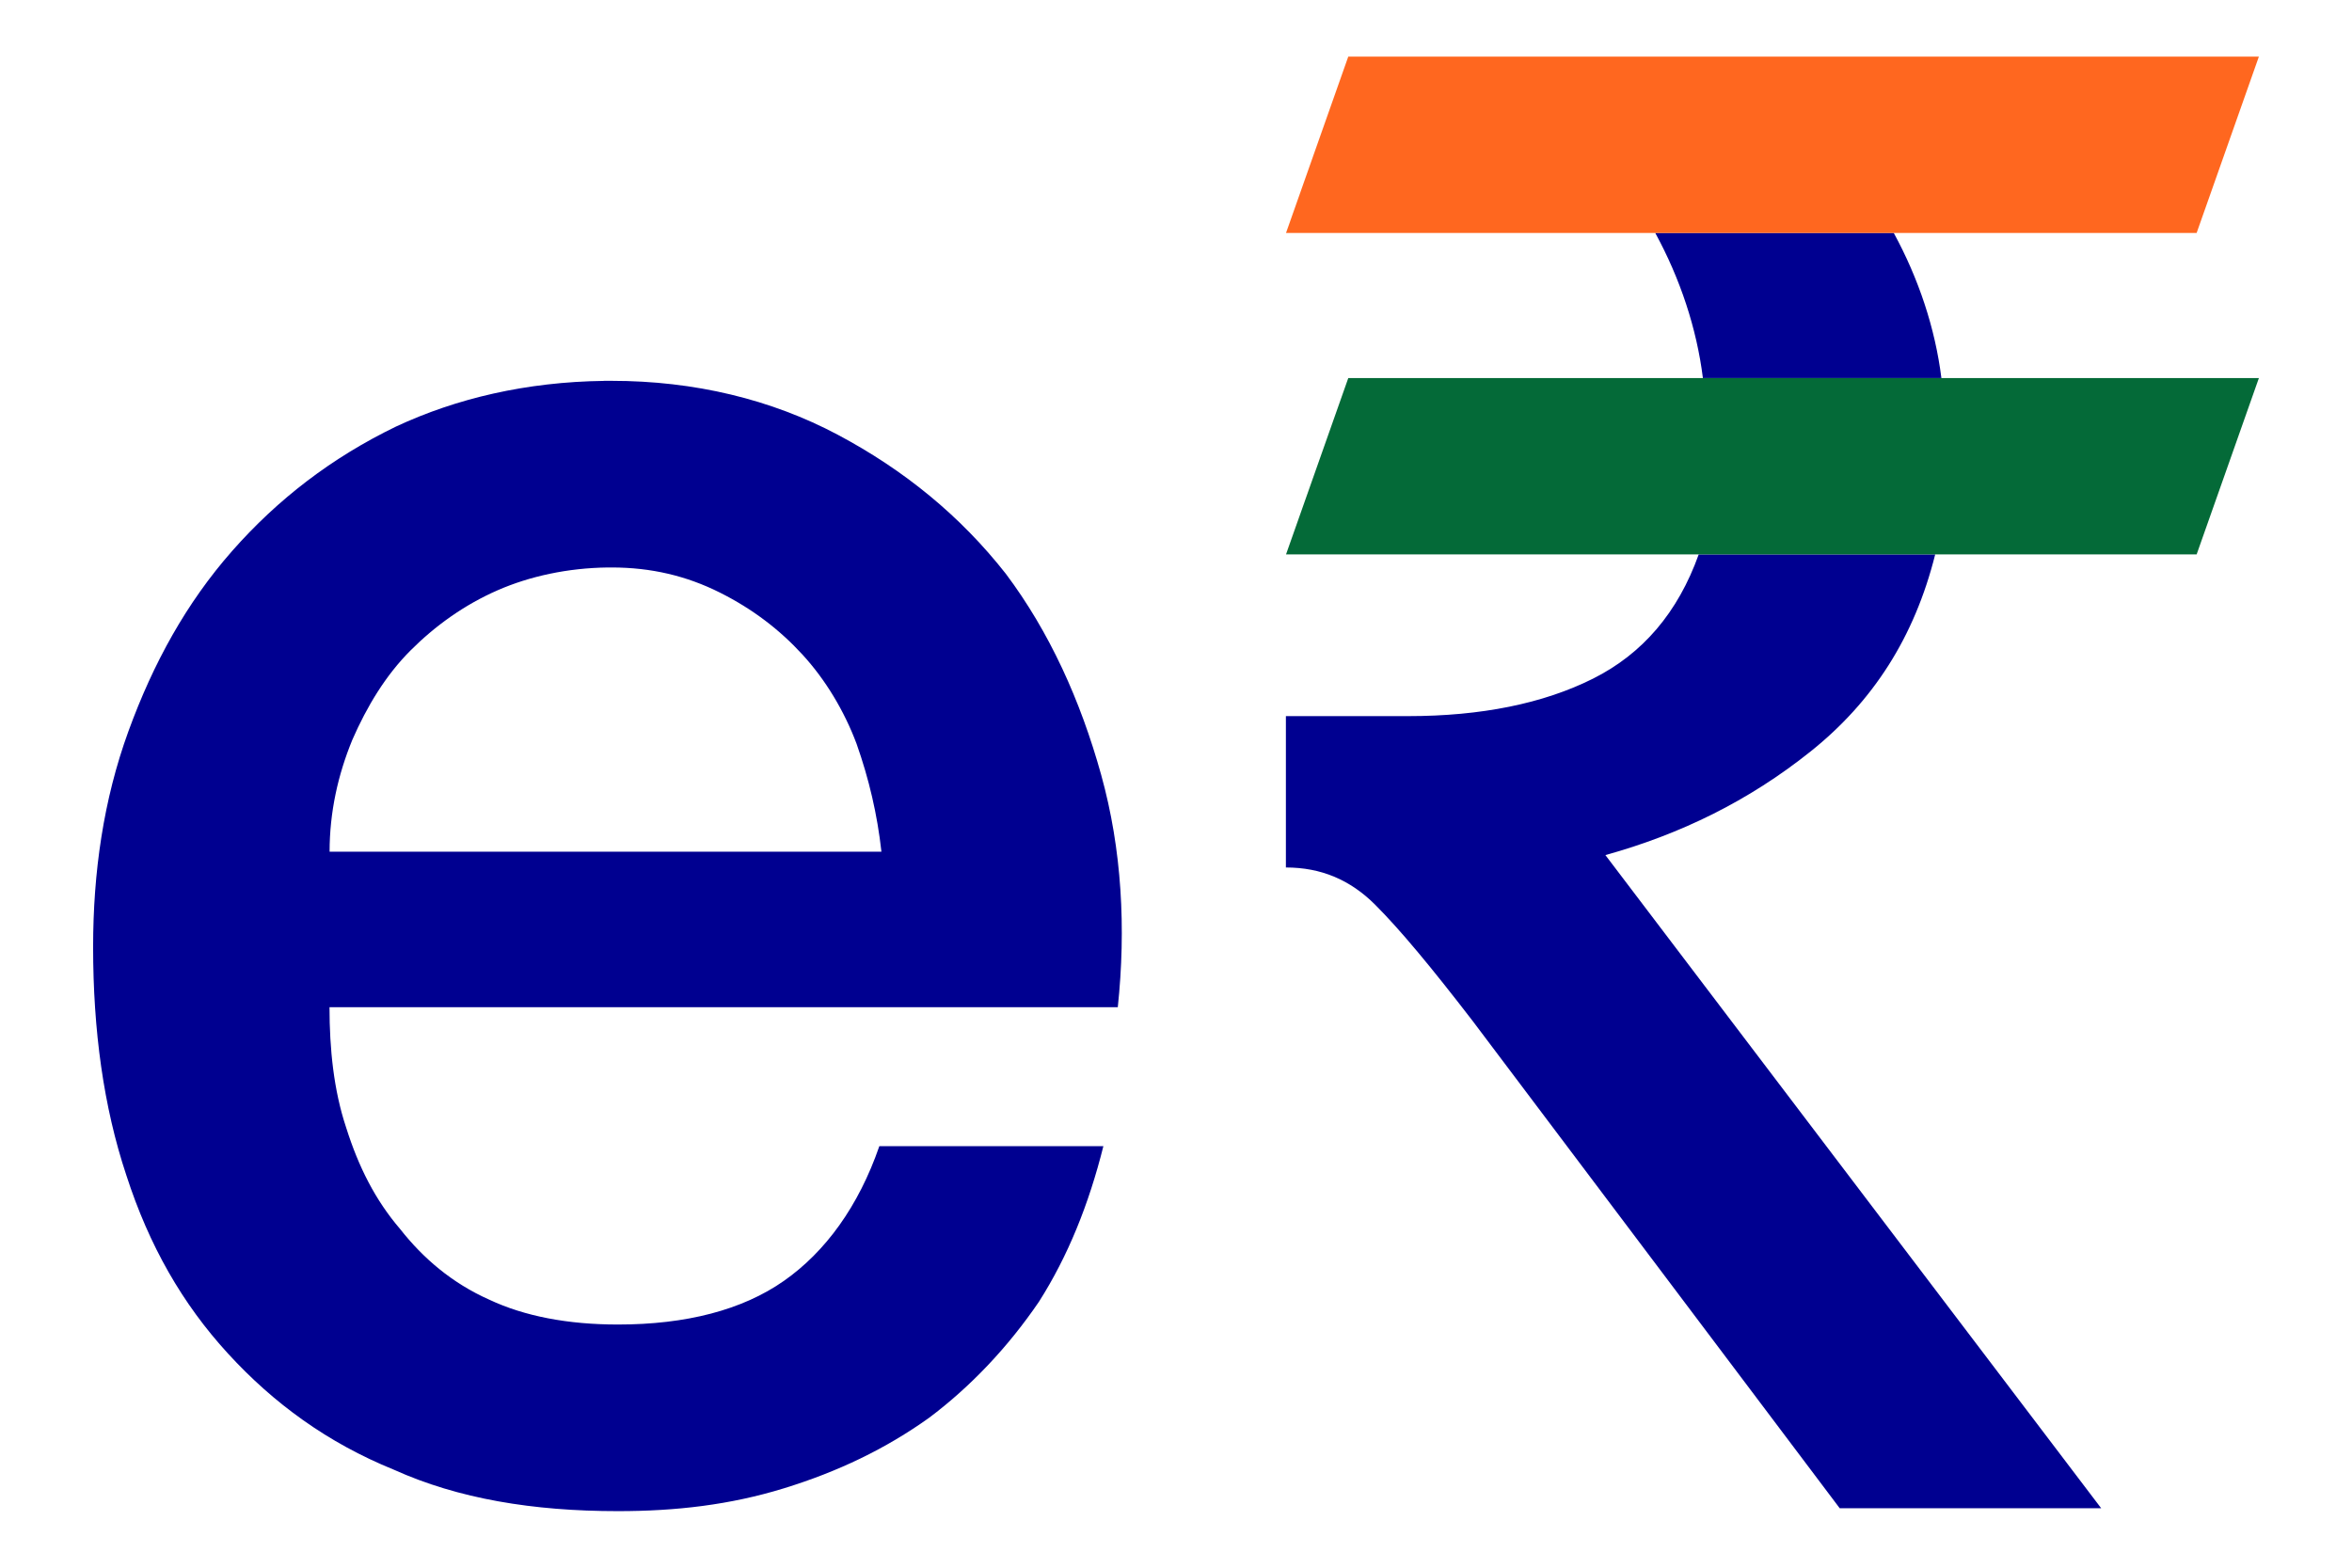
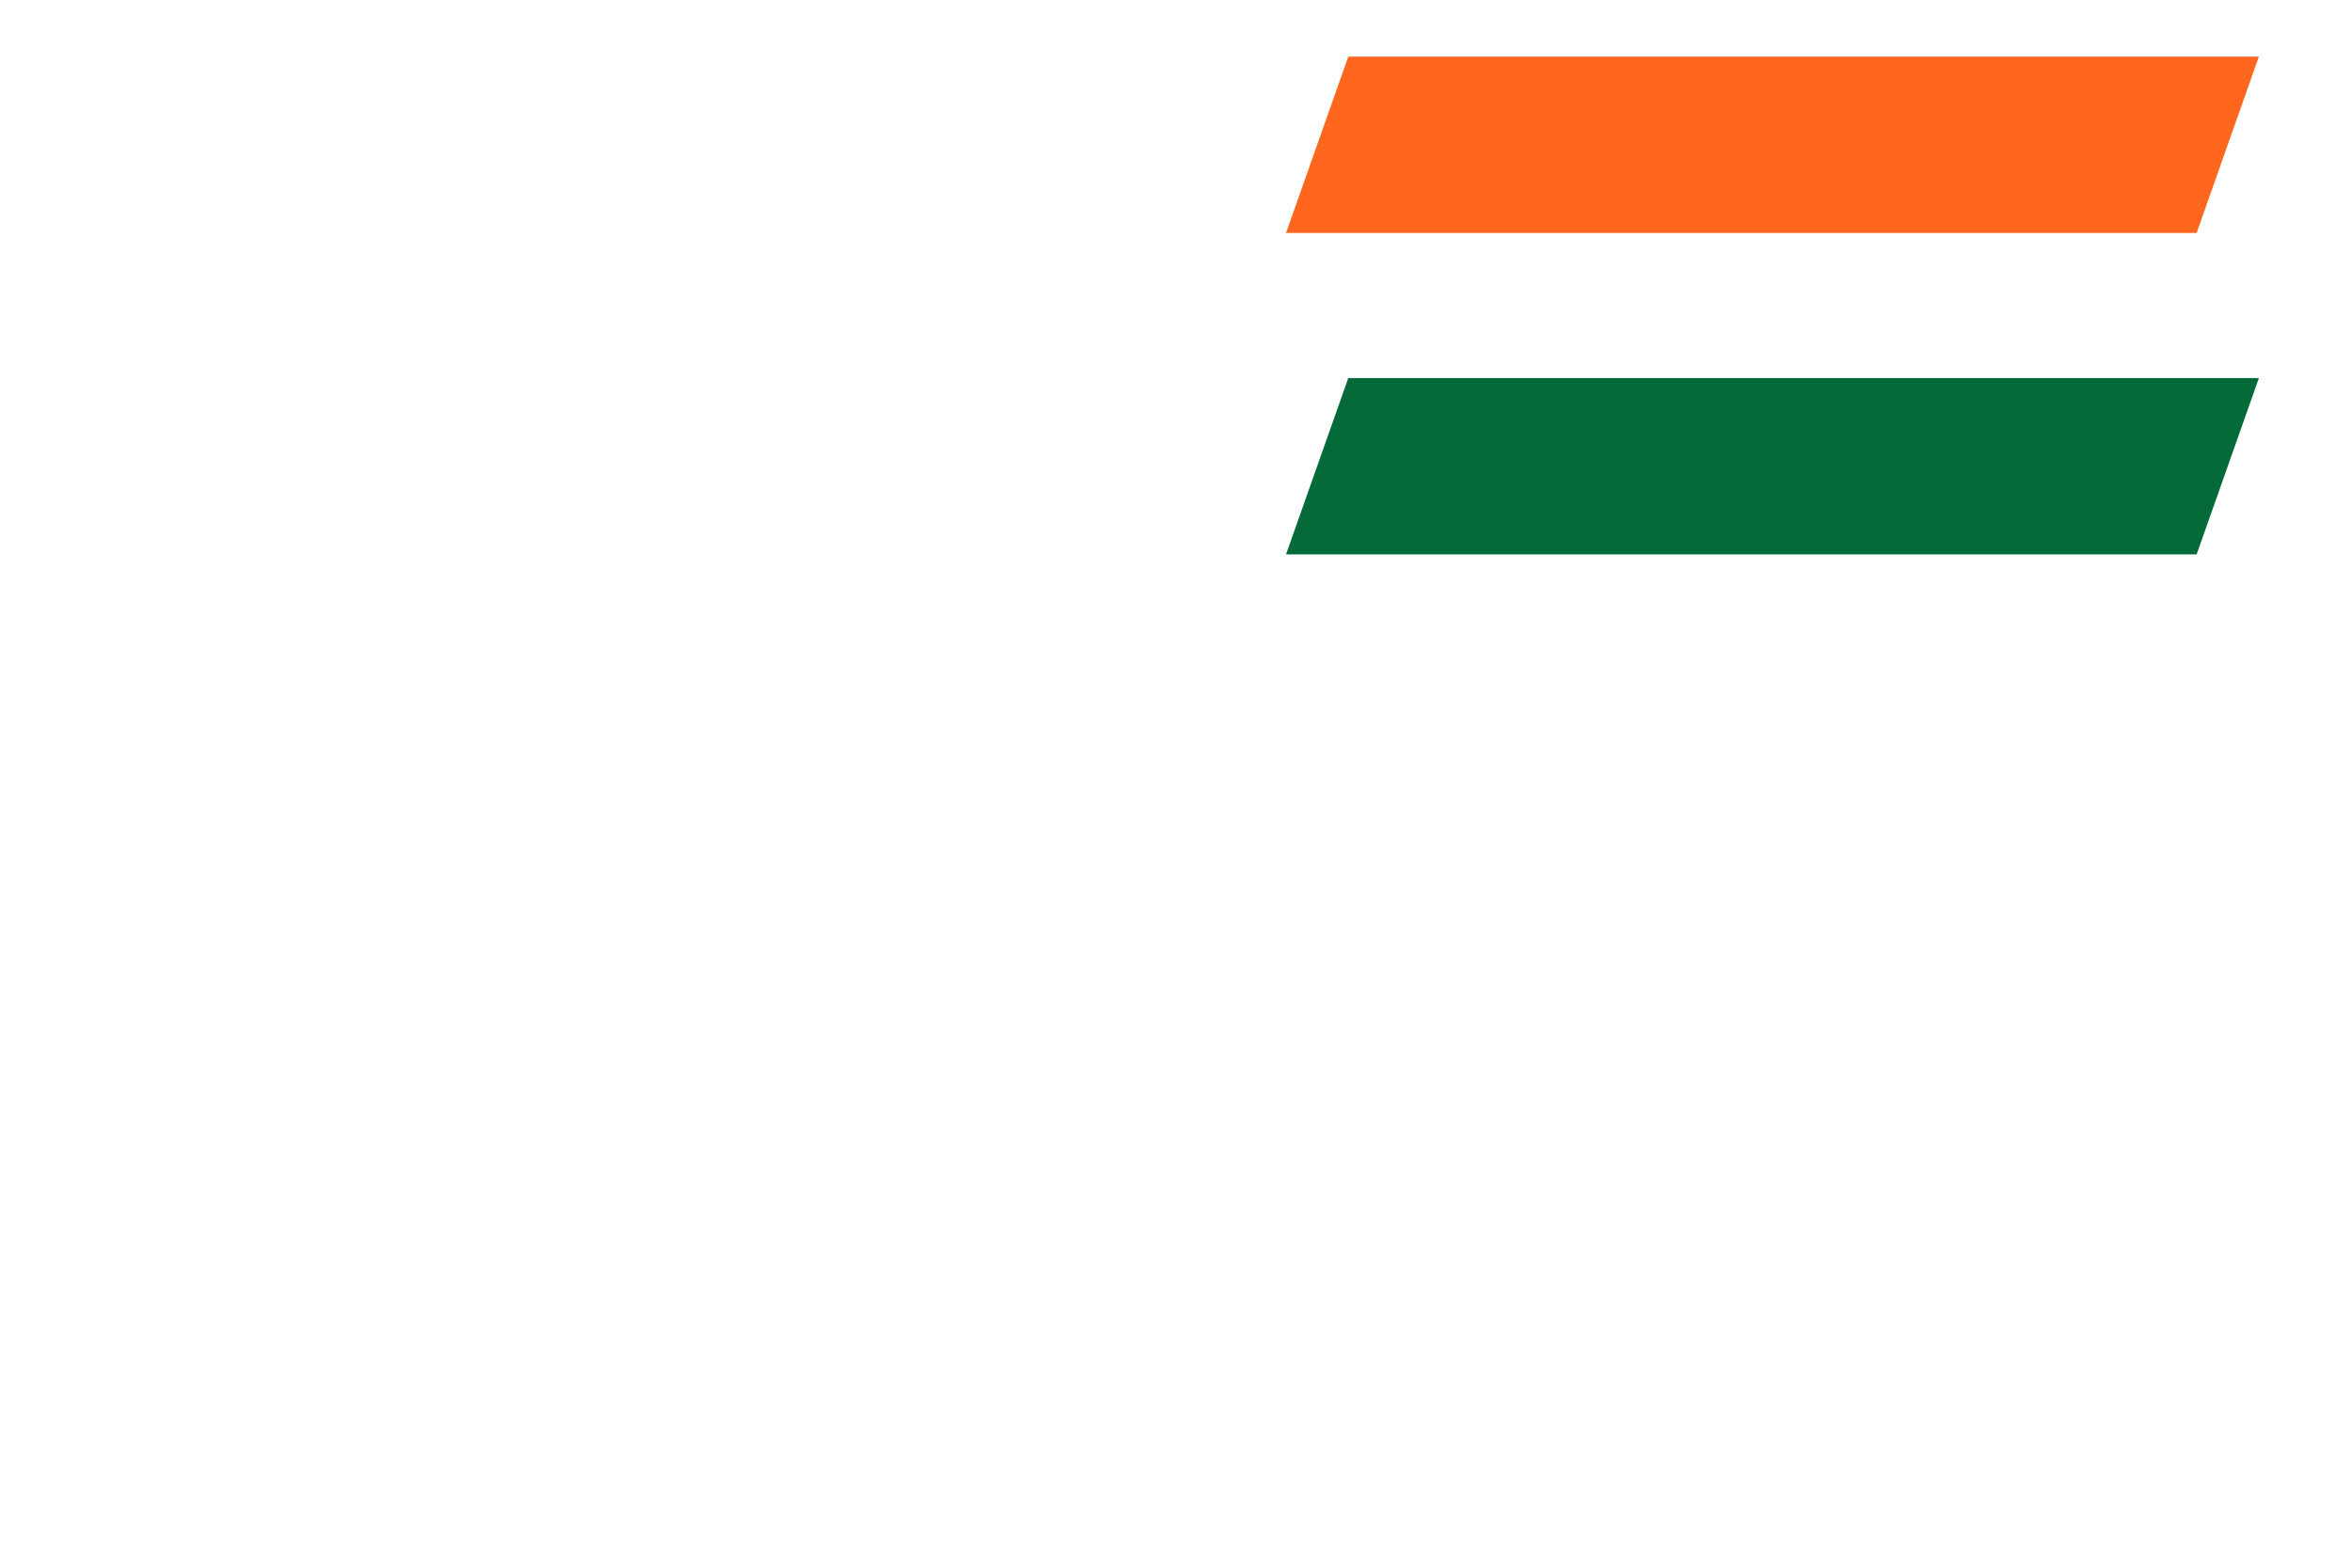
<svg xmlns="http://www.w3.org/2000/svg" xmlns:ns1="http://sodipodi.sourceforge.net/DTD/sodipodi-0.dtd" xmlns:ns2="http://www.inkscape.org/namespaces/inkscape" width="90mm" height="60mm" viewBox="0 0 90 60" version="1.1" id="svg8" ns1:docname="t5gfr4ed3.svg" ns2:version="1.1.1 (3bf5ae0d25, 2021-09-20)">
  <defs id="defs12" />
  <ns1:namedview id="namedview10" pagecolor="#ffffff" bordercolor="#666666" borderopacity="1.0" ns2:pageshadow="2" ns2:pageopacity="0.0" ns2:pagecheckerboard="0" ns2:document-units="mm" showgrid="false" ns2:zoom="1.7242014" ns2:cx="76.557182" ns2:cy="87.576777" ns2:window-width="1920" ns2:window-height="986" ns2:window-x="-11" ns2:window-y="-11" ns2:window-maximized="1" ns2:current-layer="svg8" />
  <g id="g2408">
-     <path id="path2-6" style="font-size:7.938px;line-height:1.25;font-family:'Helvetica Neue';-inkscape-font-specification:'Helvetica Neue';fill:#000090;fill-opacity:1;stroke-width:2.646" d="m 63.338,8.914 c 0.952,1.746 1.586,3.65 1.824,5.555 h 9.126 c -0.238,-1.905 -0.872,-3.809 -1.824,-5.555 z m -40.22,5.664 c -2.979,0.038 -5.656,0.67 -7.963,1.747 -2.461,1.191 -4.527,2.78 -6.274,4.765 -1.746,1.984 -3.016,4.285 -3.969,6.904 -0.953,2.619 -1.349,5.395 -1.349,8.253 0,3.175 0.398,6.114 1.271,8.733 0.873,2.699 2.145,4.921 3.891,6.826 1.746,1.905 3.806,3.412 6.346,4.444 2.461,1.111 5.319,1.586 8.573,1.586 2.223,0 4.287,-0.238 6.351,-0.873 2.064,-0.635 3.888,-1.507 5.555,-2.698 1.587,-1.191 3.016,-2.698 4.206,-4.444 1.111,-1.746 1.909,-3.731 2.465,-5.953 h -8.573 c -0.794,2.302 -2.066,4.046 -3.654,5.157 -1.587,1.111 -3.732,1.669 -6.351,1.669 -1.905,0 -3.57,-0.316 -4.92,-0.951 -1.429,-0.635 -2.537,-1.591 -3.411,-2.703 -0.952,-1.111 -1.591,-2.378 -2.067,-3.886 -0.476,-1.429 -0.636,-3.017 -0.636,-4.604 h 30.164 c 0.318,-3.016 0.158,-6.036 -0.636,-8.894 -0.794,-2.857 -1.981,-5.472 -3.648,-7.695 -1.746,-2.223 -3.894,-3.973 -6.434,-5.323 -2.54,-1.349 -5.476,-2.062 -8.651,-2.062 -0.097,0 -0.193,-0.001 -0.289,0 z m 41.884,6.64 c -0.794,2.222 -2.146,3.807 -4.051,4.759 -1.905,0.953 -4.286,1.431 -7.064,1.431 h -4.682 v 5.793 c 1.349,0 2.463,0.474 3.416,1.426 0.953,0.953 2.144,2.386 3.731,4.449 l 14.046,18.65 h 10.005 L 61.431,32.727 c 2.857,-0.794 5.474,-2.064 7.855,-3.969 2.381,-1.905 3.971,-4.365 4.765,-7.54 z m -41.744,0.501 c 0.05,-5.3e-4 0.1,0 0.15,0 1.508,0 2.859,0.321 4.129,0.956 1.27,0.635 2.3,1.43 3.173,2.382 0.873,0.953 1.591,2.141 2.067,3.411 0.476,1.349 0.792,2.7 0.951,4.129 H 12.612 c 0,-1.508 0.318,-2.94 0.873,-4.289 0.556,-1.27 1.27,-2.458 2.222,-3.411 0.953,-0.953 2.063,-1.749 3.333,-2.305 1.23,-0.538 2.684,-0.854 4.217,-0.873 z" />
    <path d="M122.672 92.932h34.845l-2.382 6.749H120.29l2.382-6.749" style="fill:#046a38;fill-opacity:1;stroke:none;stroke-width:2.646px;stroke-linecap:butt;stroke-linejoin:miter;stroke-opacity:1" id="path4" transform="translate(-71.08 -78.462)" />
    <path d="M122.672 80.628h34.845l-2.382 6.749H120.29l2.382-6.749" style="fill:#ff671f;fill-opacity:1;stroke:none;stroke-width:2.646px;stroke-linecap:butt;stroke-linejoin:miter;stroke-opacity:1" transform="translate(-71.08 -78.462)" id="path6" />
  </g>
</svg>